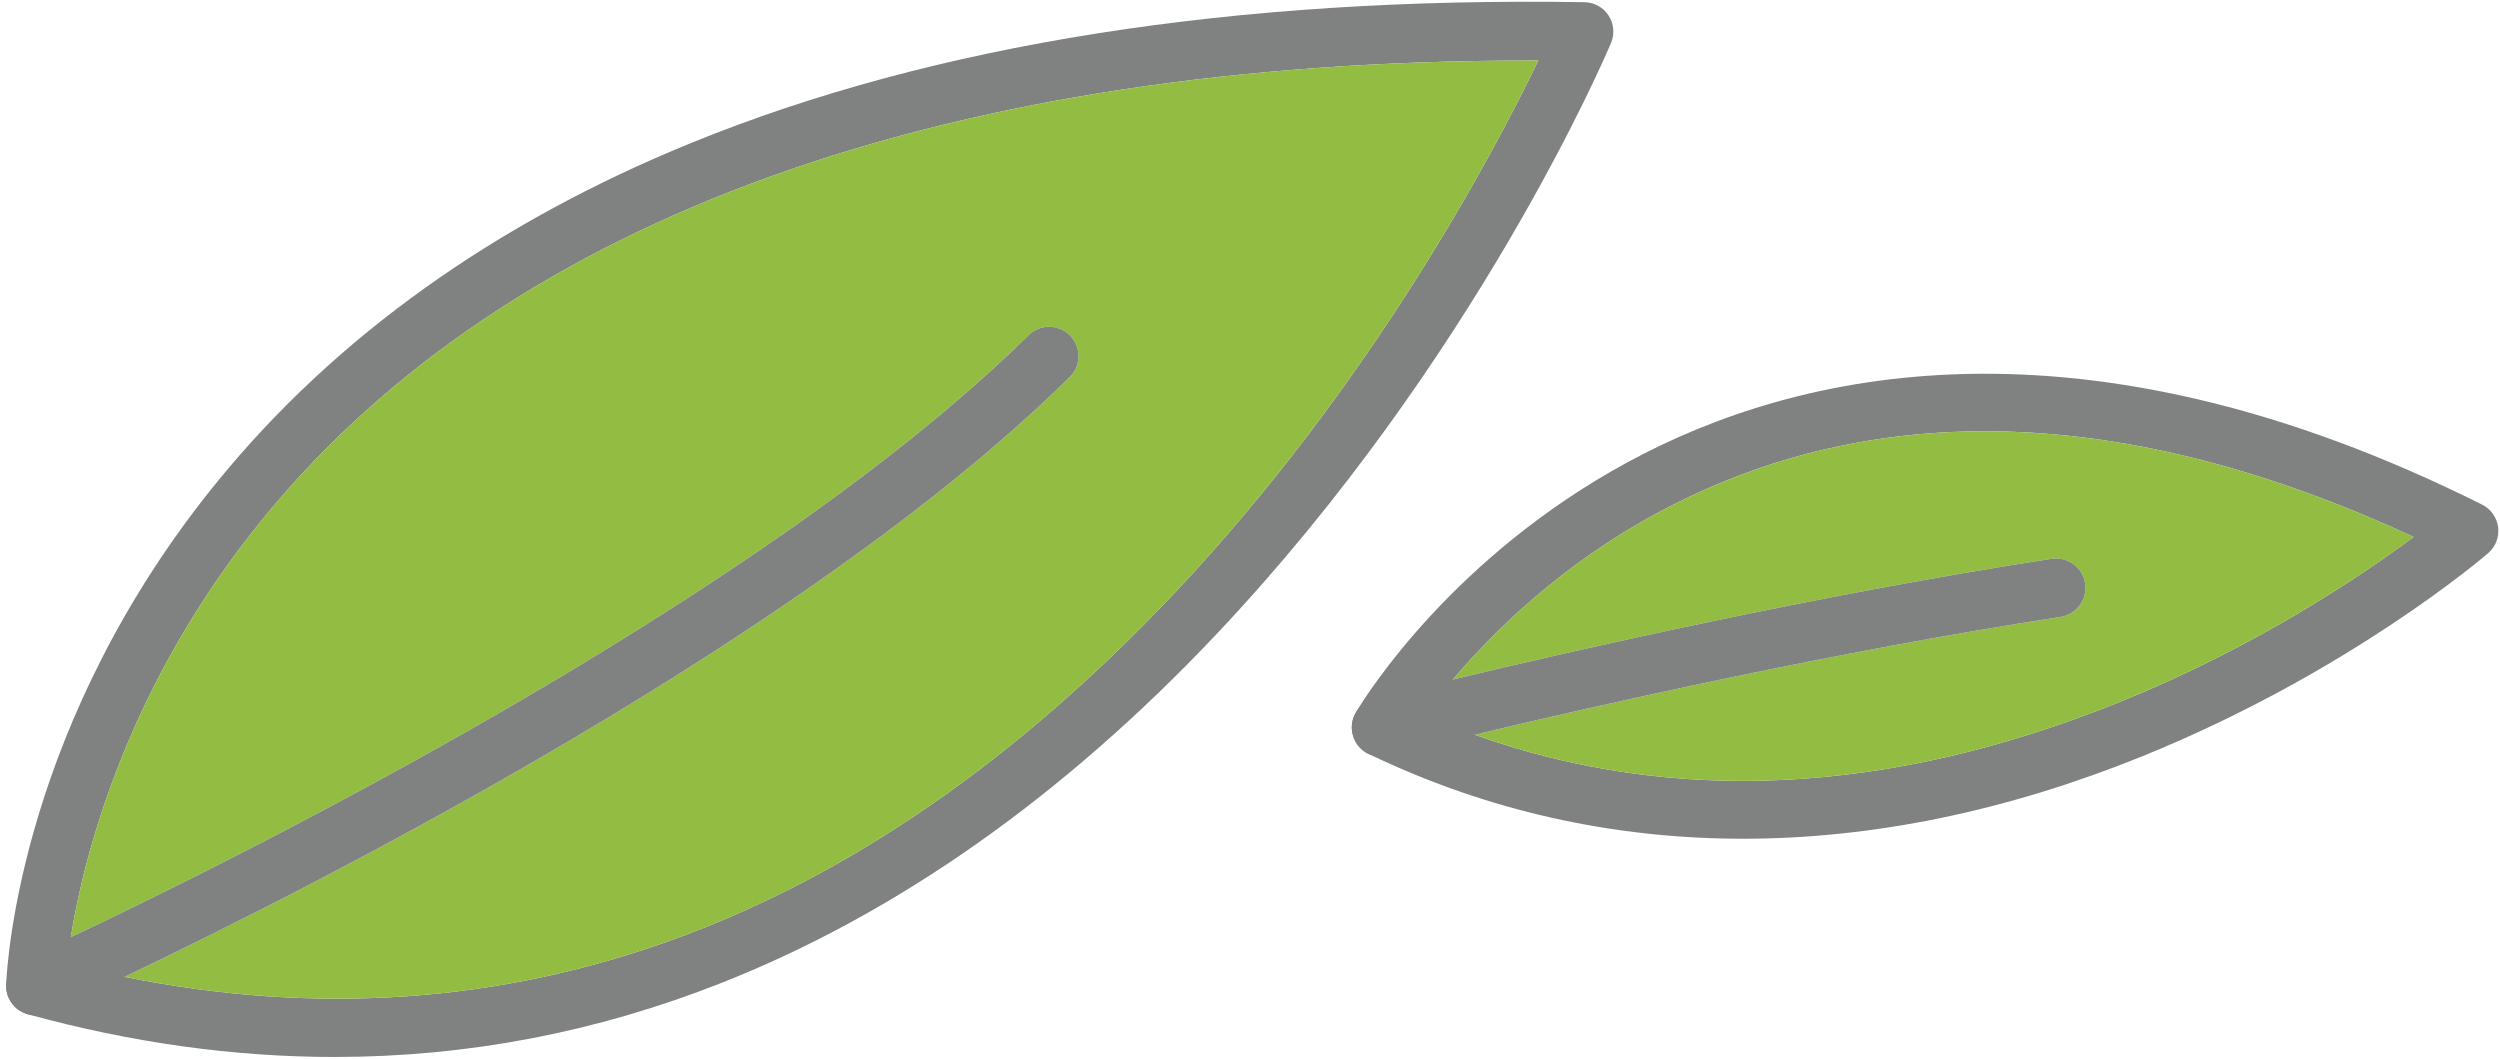
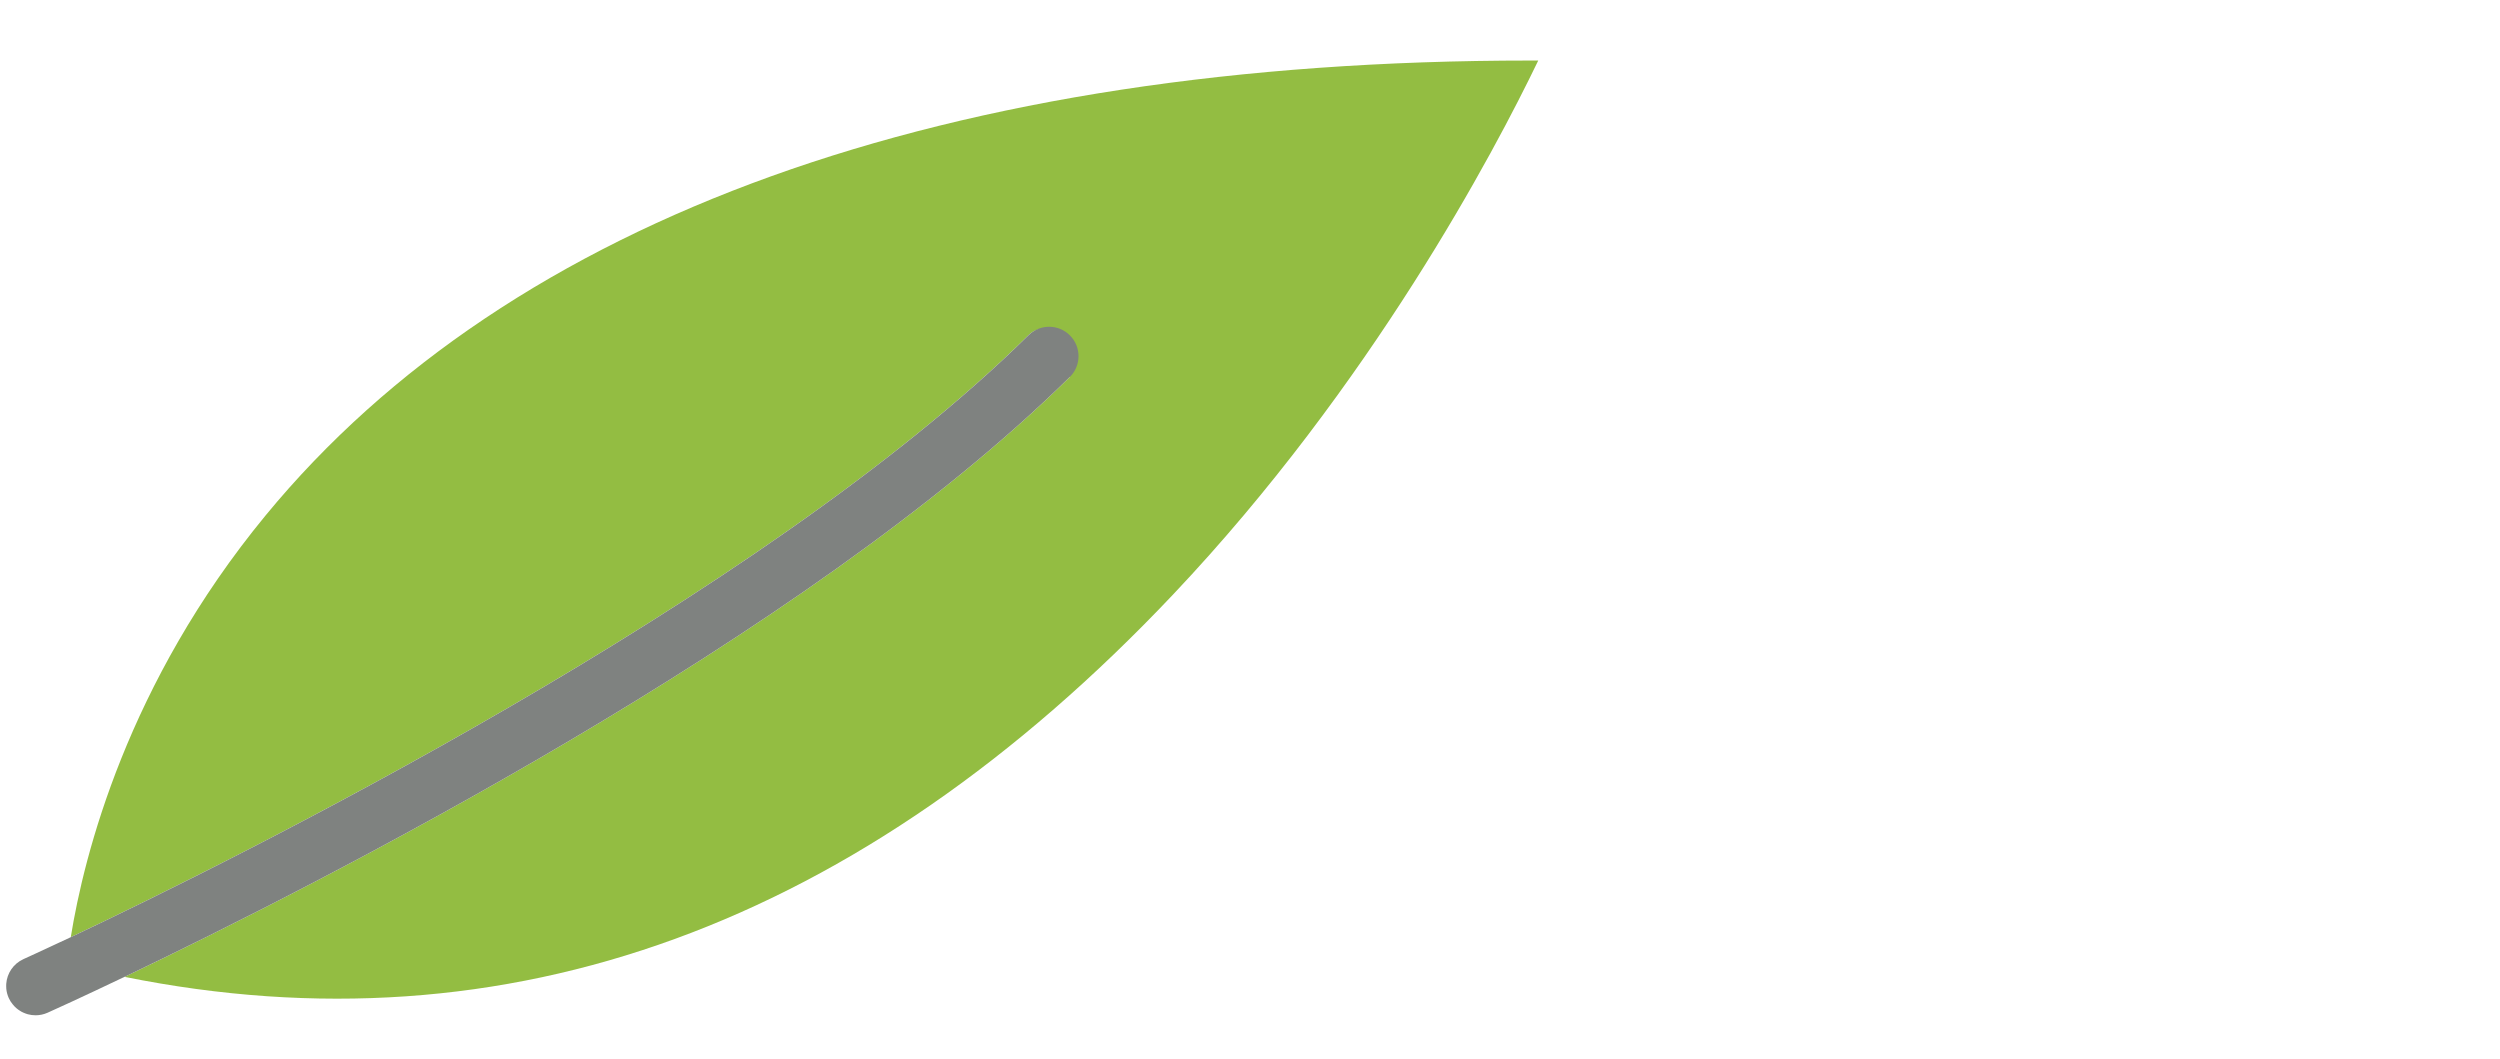
<svg xmlns="http://www.w3.org/2000/svg" width="281" height="119" viewBox="0 0 281 119" fill="none">
-   <path fill-rule="evenodd" clip-rule="evenodd" d="M131.89 66.786C96.661 104.057 57.05 118.493 13.998 109.799C13.991 109.799 13.991 109.799 13.991 109.799C11.847 109.37 9.688 108.882 7.528 108.329C7.63 107.507 7.761 106.504 7.956 105.338C9.447 96.116 14.302 76.824 29.854 57.936C57.431 24.424 106.506 6.804 172.008 6.804H172.901C167.93 17.122 154.141 43.244 131.892 66.786H131.89ZM180.807 1.746C180.202 0.82 179.192 0.262 178.088 0.246C138.726 -0.383 104.926 4.947 77.621 16.096C55.597 25.086 37.714 37.867 24.485 54.068C2.376 81.129 0.792 108.244 0.698 110.583C0.692 110.661 0.692 110.746 0.692 110.832C0.692 110.933 0.698 111.034 0.704 111.135C0.734 111.485 0.829 111.834 0.976 112.168C1.092 112.425 1.233 112.658 1.403 112.86C1.528 113.03 1.675 113.179 1.839 113.319C1.901 113.372 1.963 113.419 2.025 113.467C2.086 113.512 2.149 113.56 2.219 113.598C2.289 113.645 2.351 113.683 2.422 113.722C2.491 113.753 2.561 113.792 2.631 113.823C2.794 113.894 2.957 113.955 3.12 114.002C14.781 117.203 26.301 118.804 37.612 118.804C52.504 118.804 67.039 116.03 81.083 110.482C100.753 102.72 119.467 89.55 136.69 71.324C165.852 40.47 180.473 6.275 181.078 4.831C181.505 3.821 181.405 2.662 180.806 1.746H180.807Z" fill="#7F8280" />
-   <path fill-rule="evenodd" clip-rule="evenodd" d="M172.899 6.804C167.928 17.122 154.139 43.244 131.89 66.786C96.661 104.057 57.05 118.493 13.998 109.799C35.345 99.613 90.501 71.727 120.238 42.381C121.543 41.099 121.55 39.01 120.268 37.712C118.996 36.414 116.897 36.398 115.6 37.68C85.365 67.524 25.992 96.808 7.955 105.338C9.445 96.116 14.3 76.824 29.852 57.936C57.43 24.424 106.504 6.804 172.006 6.804H172.899V6.804Z" fill="#93BD42" />
-   <path fill-rule="evenodd" clip-rule="evenodd" d="M238.185 78.929C212.401 89.341 188.087 90.562 165.76 82.582C163.88 81.913 162.008 81.176 160.16 80.375C160.975 79.271 162.024 77.905 163.314 76.374C167.913 70.942 175.573 63.406 186.424 57.587C210.678 44.572 239.203 45.504 271.294 60.352C265.414 64.719 253.527 72.737 238.185 78.929V78.929ZM280.787 59.265C280.654 58.17 279.979 57.214 278.985 56.716C233.905 34.191 201.908 41.675 182.999 51.923C163.422 62.536 153.727 77.888 152.507 79.901C152.47 79.97 152.43 80.034 152.391 80.103C152.328 80.212 152.267 80.32 152.221 80.437C152.203 80.46 152.197 80.484 152.19 80.507C152.136 80.639 152.089 80.771 152.058 80.903C152.022 81.044 151.988 81.182 151.972 81.331C151.948 81.471 151.942 81.61 151.942 81.75V81.758C151.942 81.897 151.948 82.03 151.972 82.161C151.985 82.302 152.009 82.433 152.051 82.573V82.582C152.063 82.644 152.081 82.705 152.106 82.767C152.13 82.846 152.16 82.931 152.191 83.001C152.33 83.35 152.524 83.661 152.758 83.933C152.827 84.011 152.897 84.089 152.974 84.159C153.053 84.237 153.146 84.306 153.231 84.376L153.237 84.384C153.322 84.446 153.415 84.509 153.509 84.571C153.641 84.656 153.78 84.725 153.928 84.787C167.081 91.105 181.21 94.274 195.908 94.274C210.459 94.274 225.576 91.175 240.848 84.983C263.914 75.627 279.03 62.722 279.667 62.178C280.506 61.455 280.926 60.368 280.786 59.265H280.787Z" fill="#7F8280" />
-   <path fill-rule="evenodd" clip-rule="evenodd" d="M271.294 60.352C265.414 64.719 253.527 72.737 238.184 78.929C212.401 89.341 188.087 90.562 165.76 82.582C179.611 79.271 206.218 73.242 231.605 69.342C233.408 69.063 234.643 67.377 234.371 65.573C234.091 63.771 232.406 62.536 230.604 62.808C204.439 66.832 177.009 73.087 163.313 76.374C167.912 70.942 175.572 63.406 186.424 57.587C210.678 44.572 239.202 45.504 271.294 60.352V60.352Z" fill="#93BD42" />
+   <path fill-rule="evenodd" clip-rule="evenodd" d="M172.899 6.804C167.928 17.122 154.139 43.244 131.89 66.786C96.661 104.057 57.05 118.493 13.998 109.799C35.345 99.613 90.501 71.727 120.238 42.381C118.996 36.414 116.897 36.398 115.6 37.68C85.365 67.524 25.992 96.808 7.955 105.338C9.445 96.116 14.3 76.824 29.852 57.936C57.43 24.424 106.504 6.804 172.006 6.804H172.899V6.804Z" fill="#93BD42" />
  <path fill-rule="evenodd" clip-rule="evenodd" d="M120.238 42.381C90.501 71.727 35.345 99.612 13.998 109.799C13.992 109.799 13.992 109.799 13.992 109.799C9.067 112.153 5.944 113.566 5.345 113.831C4.91 114.025 4.452 114.118 4 114.118C3.698 114.118 3.411 114.079 3.123 114.002C2.961 113.955 2.797 113.894 2.634 113.823C2.565 113.792 2.494 113.753 2.425 113.722C2.354 113.683 2.293 113.645 2.222 113.598C2.152 113.56 2.089 113.512 2.028 113.467C1.966 113.419 1.904 113.372 1.842 113.319C1.686 113.187 1.539 113.03 1.407 112.86C1.236 112.658 1.096 112.425 0.979 112.168C0.832 111.834 0.739 111.485 0.707 111.135C0.701 111.034 0.695 110.933 0.695 110.832C0.695 110.746 0.695 110.661 0.701 110.583C0.786 109.411 1.493 108.322 2.642 107.802C2.759 107.747 4.669 106.885 7.958 105.338C25.995 96.808 85.368 67.524 115.603 37.68C116.901 36.398 118.999 36.414 120.271 37.712C121.553 39.01 121.546 41.099 120.241 42.381H120.238Z" fill="#7F8280" />
-   <path fill-rule="evenodd" clip-rule="evenodd" d="M231.605 69.342C206.218 73.242 179.612 79.271 165.76 82.582C159.787 84.011 156.182 84.928 156.065 84.959C155.795 85.029 155.514 85.068 155.242 85.068C154.784 85.068 154.334 84.975 153.93 84.787C153.782 84.725 153.642 84.656 153.51 84.571C153.416 84.509 153.323 84.446 153.238 84.384L153.232 84.376C153.147 84.306 153.054 84.237 152.976 84.159C152.899 84.089 152.828 84.011 152.759 83.933C152.526 83.661 152.331 83.35 152.192 83.001C152.162 82.931 152.129 82.846 152.107 82.767C152.082 82.705 152.064 82.644 152.052 82.582V82.574C152.01 82.433 151.989 82.302 151.974 82.161C151.949 82.03 151.943 81.898 151.943 81.758V81.75C151.943 81.61 151.949 81.471 151.974 81.331C151.986 81.182 152.022 81.044 152.059 80.903C152.09 80.771 152.137 80.639 152.192 80.507C152.198 80.484 152.204 80.46 152.222 80.437C152.271 80.32 152.33 80.212 152.393 80.103C152.429 80.034 152.47 79.97 152.508 79.901C152.952 79.263 153.611 78.766 154.428 78.556C154.536 78.533 157.823 77.694 163.315 76.374C177.01 73.087 204.441 66.832 230.605 62.808C232.407 62.536 234.092 63.771 234.372 65.573C234.644 67.377 233.409 69.063 231.606 69.342H231.605Z" fill="#7F8280" />
</svg>